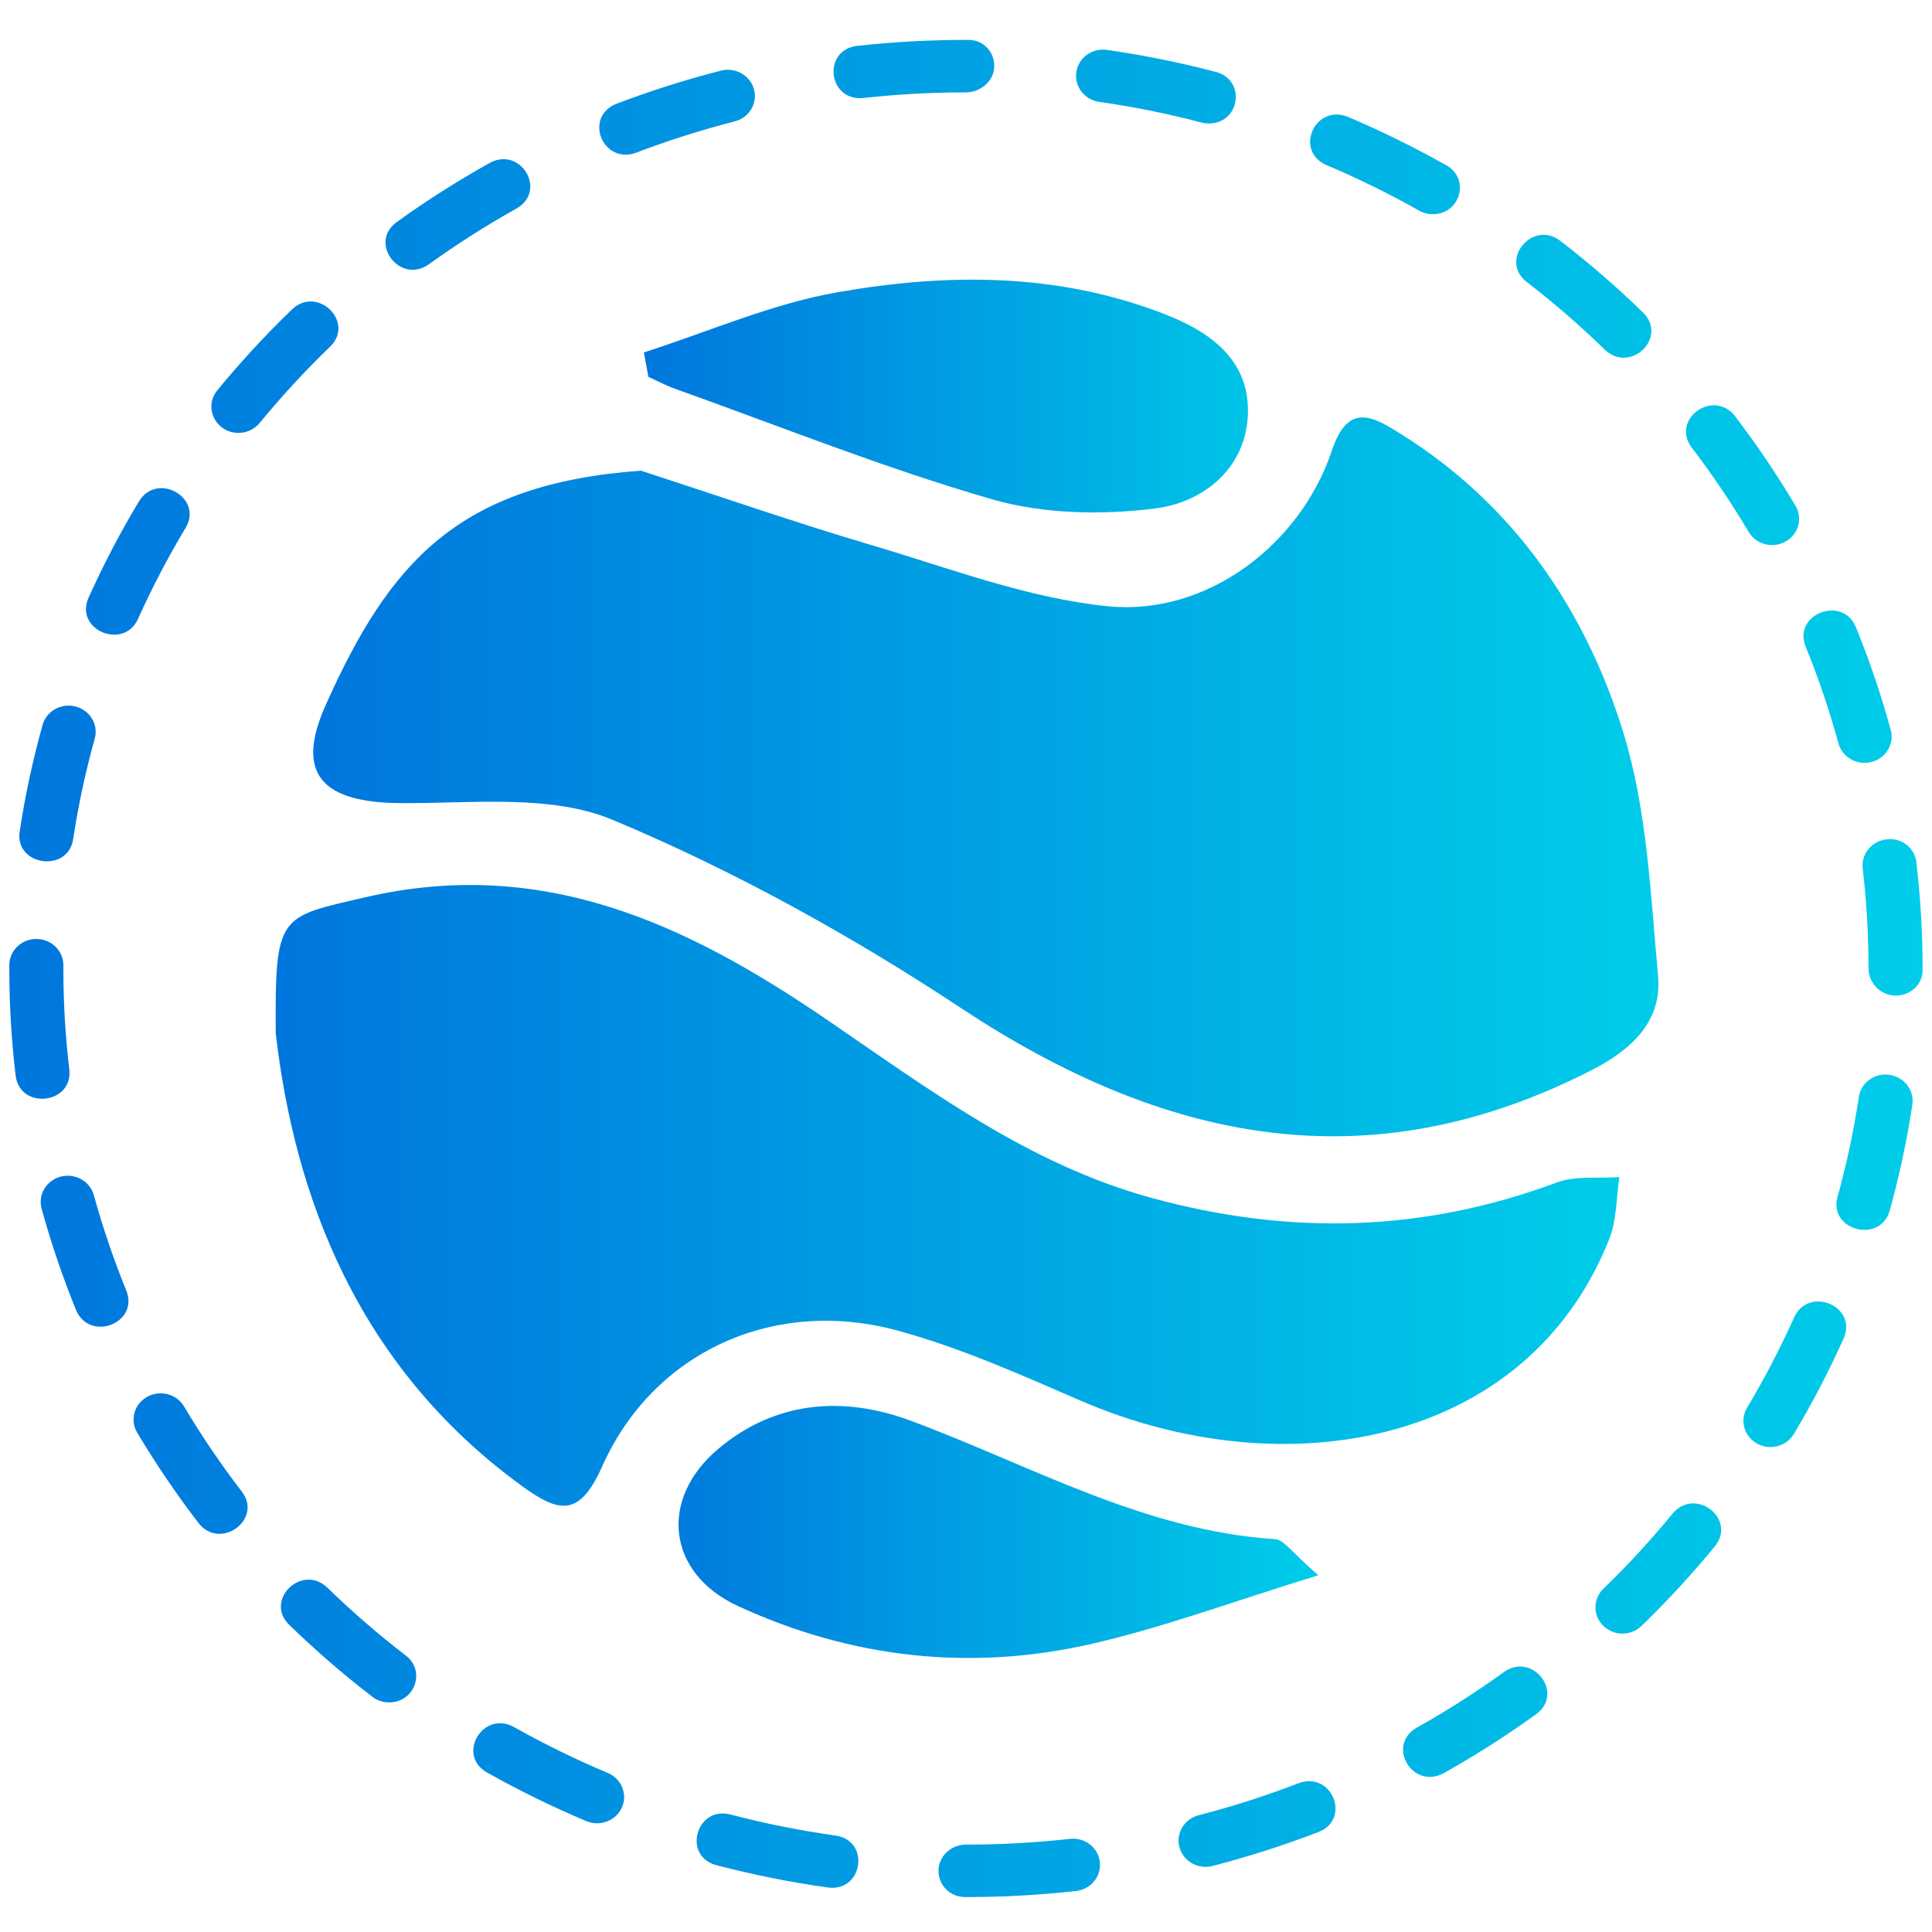
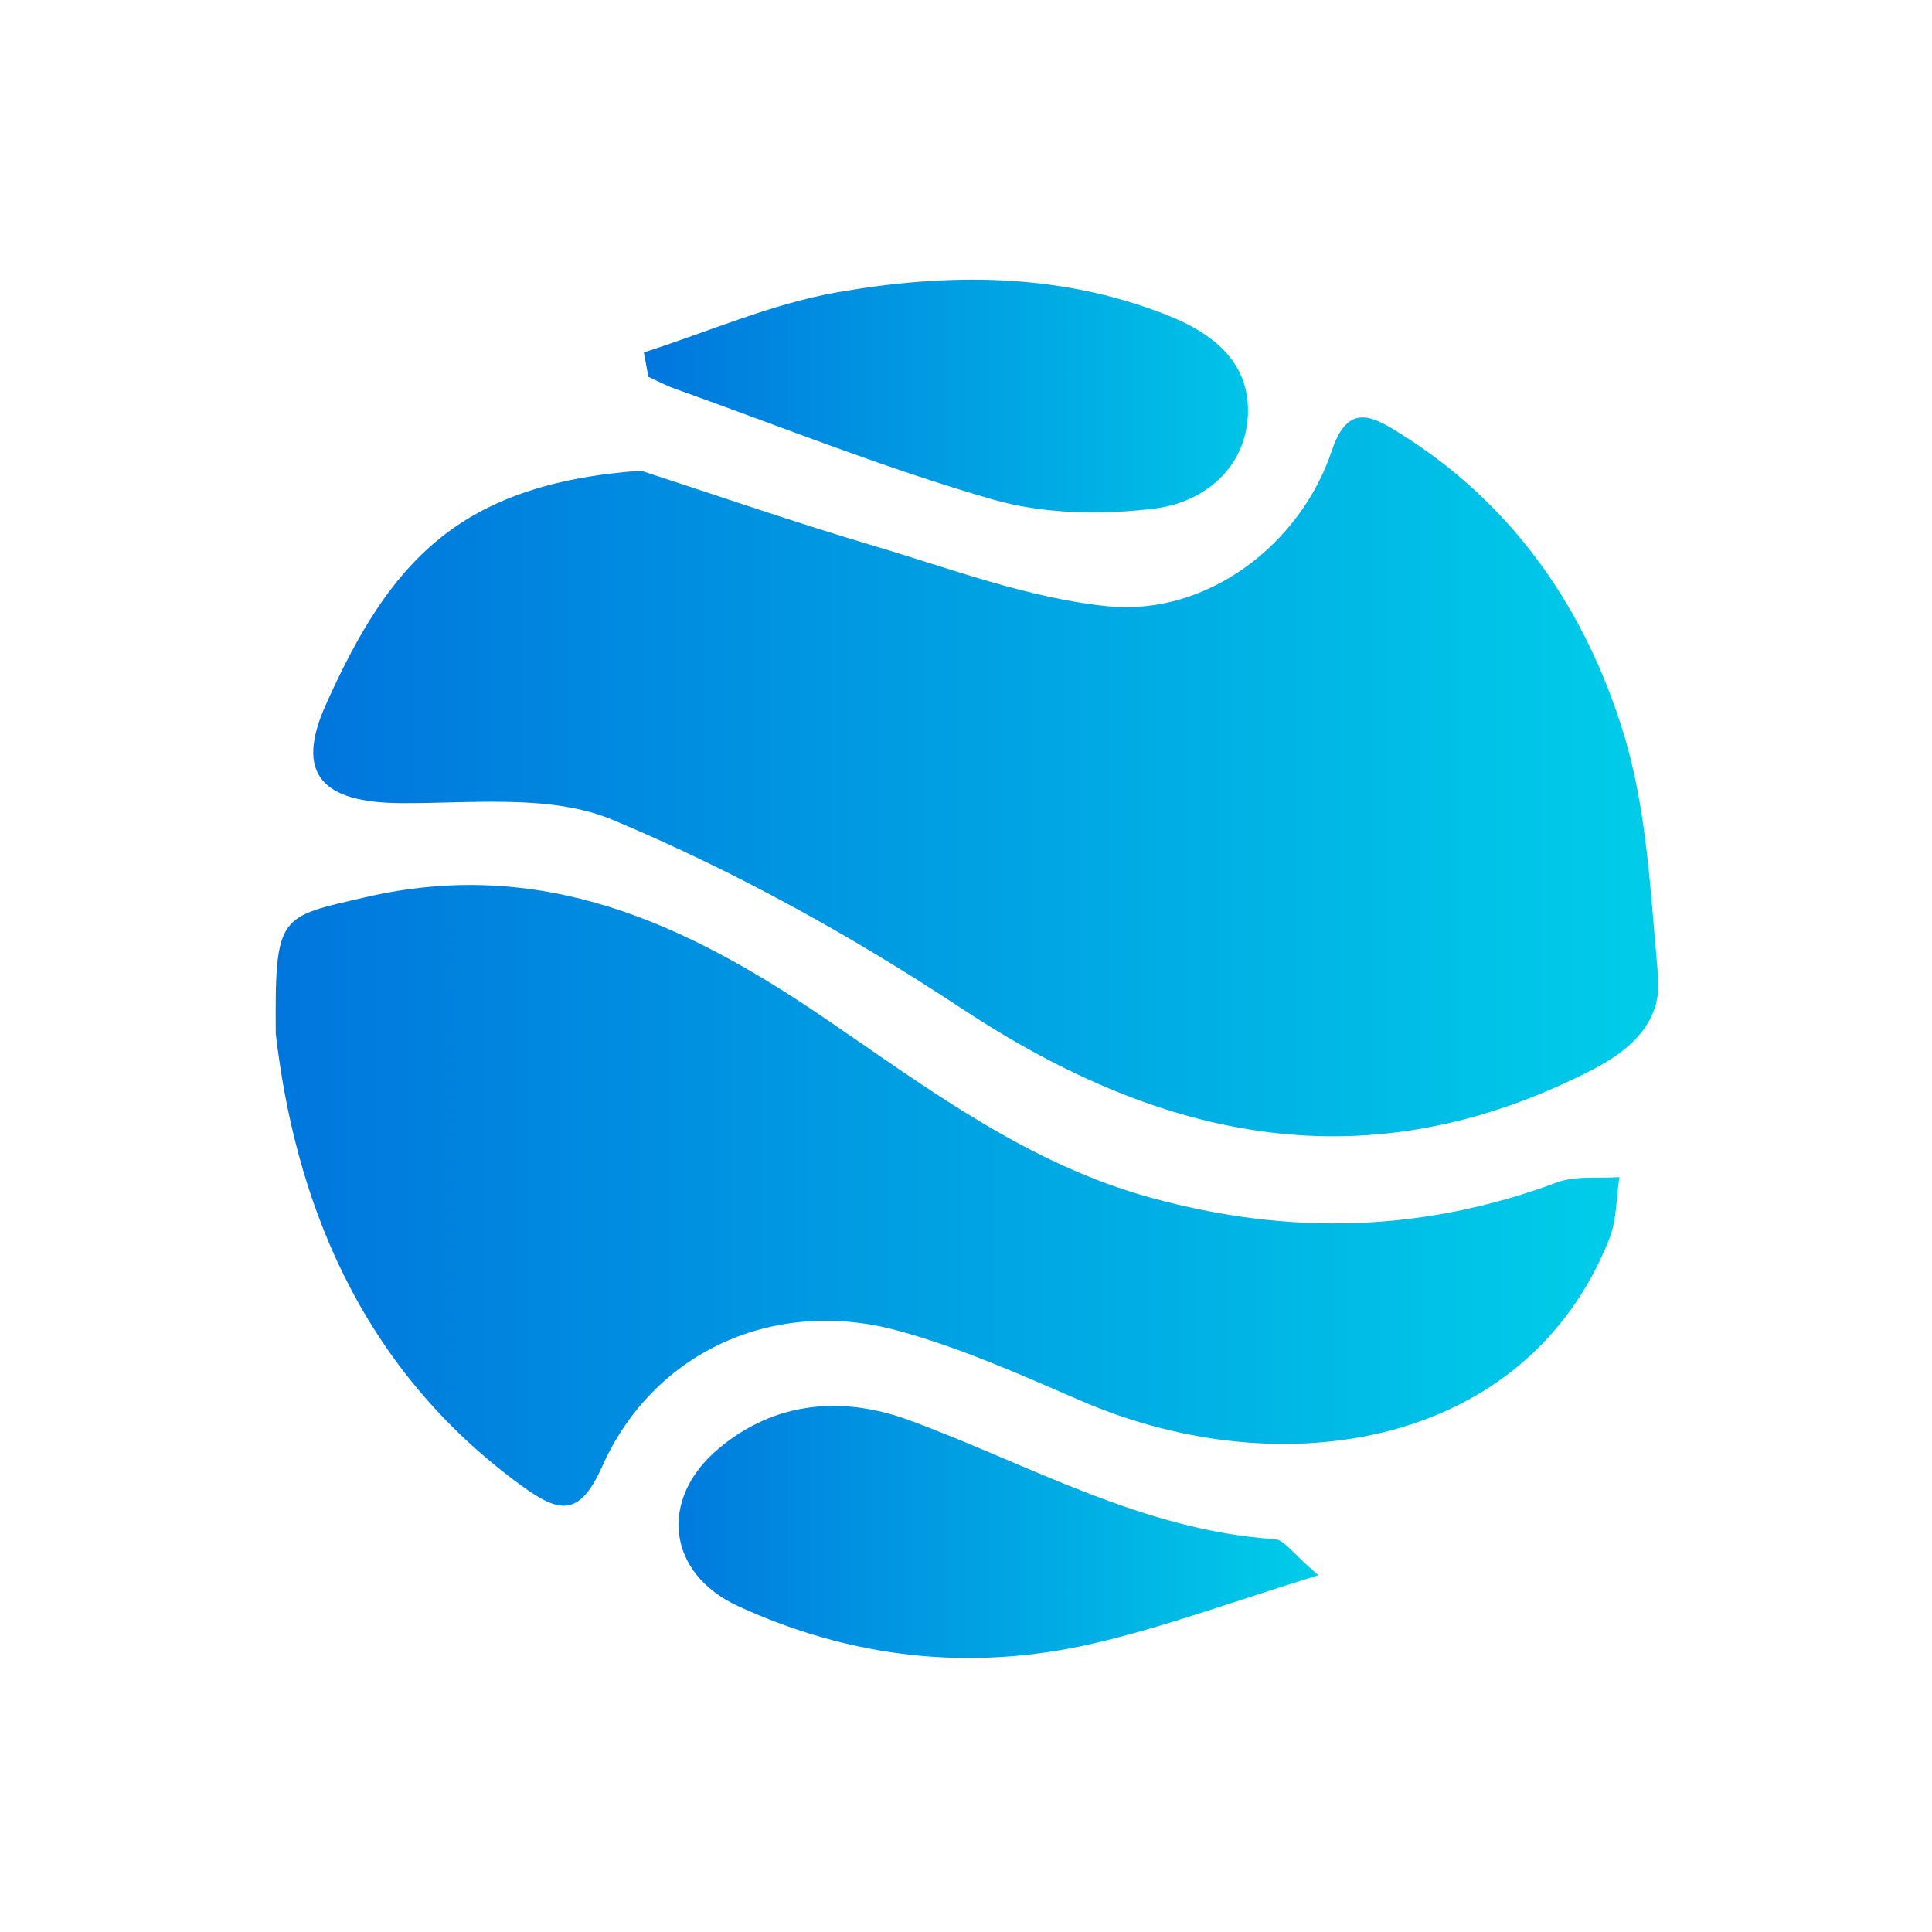
<svg xmlns="http://www.w3.org/2000/svg" xmlns:ns1="http://www.inkscape.org/namespaces/inkscape" xmlns:ns2="http://sodipodi.sourceforge.net/DTD/sodipodi-0.dtd" xmlns:xlink="http://www.w3.org/1999/xlink" width="400mm" height="400mm" viewBox="0 0 400 400" version="1.1" id="svg5" ns1:export-filename="/home/alecbcs/icon-with-background.png" ns1:export-xdpi="313.7869" ns1:export-ydpi="313.7869" ns1:version="1.1.1 (3bf5ae0d25, 2021-09-20)" ns2:docname="exophere-icon-only-no-background.svg">
  <ns2:namedview id="namedview7" pagecolor="#ffffff" bordercolor="#666666" borderopacity="1.0" ns1:pageshadow="2" ns1:pageopacity="0.0" ns1:pagecheckerboard="0" ns1:document-units="mm" showgrid="false" ns1:zoom="0.24882163" ns1:cx="827.9023" ns1:cy="988.66003" ns1:window-width="1920" ns1:window-height="1007" ns1:window-x="0" ns1:window-y="34" ns1:window-maximized="1" ns1:current-layer="g855" width="500mm" />
  <defs id="defs2">
    <linearGradient data-v-fde0c5aa="" gradientTransform="rotate(25)" id="984e427e-1566-43c4-a7fc-517f39b90fe4" x1="0" y1="0" x2="1" y2="0">
      <stop data-v-fde0c5aa="" offset="0%" stop-color="#0076DD" stop-opacity="1" id="stop833" />
      <stop data-v-fde0c5aa="" offset="100%" stop-color="#00CDE9" stop-opacity="1" id="stop835" />
    </linearGradient>
    <linearGradient ns1:collect="always" xlink:href="#984e427e-1566-43c4-a7fc-517f39b90fe4" id="linearGradient857" x1="15.279" y1="15.116" x2="86.046" y2="15.116" gradientUnits="userSpaceOnUse" gradientTransform="translate(-178.431,-122.716)" />
    <linearGradient ns1:collect="always" xlink:href="#984e427e-1566-43c4-a7fc-517f39b90fe4" id="linearGradient859" x1="15.279" y1="15.116" x2="86.046" y2="15.116" gradientUnits="userSpaceOnUse" />
    <linearGradient ns1:collect="always" xlink:href="#984e427e-1566-43c4-a7fc-517f39b90fe4" id="linearGradient1057" gradientTransform="matrix(1.663,0,0,0.9,-45.303,-168.482)" x1="5.476" y1="18.582" x2="69.876" y2="18.582" gradientUnits="userSpaceOnUse" />
    <linearGradient ns1:collect="always" xlink:href="#984e427e-1566-43c4-a7fc-517f39b90fe4" id="linearGradient1059" gradientTransform="matrix(1.788,0,0,0.836,-45.303,-168.482)" x1="3.42" y1="65.036" x2="63.231" y2="65.036" gradientUnits="userSpaceOnUse" />
    <linearGradient ns1:collect="always" xlink:href="#984e427e-1566-43c4-a7fc-517f39b90fe4" id="linearGradient1061" gradientTransform="matrix(0.85,0,0,1.759,-45.303,-168.482)" x1="41.664" y1="3.189" x2="104.81" y2="3.189" gradientUnits="userSpaceOnUse" />
    <linearGradient ns1:collect="always" xlink:href="#984e427e-1566-43c4-a7fc-517f39b90fe4" id="linearGradient1063" gradientTransform="scale(0.995,1.005)" x1="5.023" y1="4.565" x2="95.436" y2="4.565" gradientUnits="userSpaceOnUse" />
  </defs>
  <g ns1:label="Layer 1" ns1:groupmode="layer" id="layer1">
    <g id="g855" transform="matrix(4.125,0,0,4.004,61.418,-114.895)">
      <g data-v-fde0c5aa="" id="ecf0c6f4-1fb9-44ab-9823-1297099be5b7" stroke="none" fill="url(#984e427e-1566-43c4-a7fc-517f39b90fe4)" transform="matrix(1.357,0,0,1.357,206.975,176.771)" style="fill:url(#linearGradient859)">
-         <path d="m -101.607,-51.476 c 0.838,-0.962 2.314,0.21 1.566,1.244 -0.854,1.074 -1.768,2.098 -2.739,3.067 -0.391,0.391 -1.025,0.39 -1.414,-0.002 -0.39,-0.391 -0.389,-1.024 0.002,-1.414 0.917,-0.914 1.78,-1.881 2.585,-2.895 z m 4.48,-7.467 c 0.548,-1.177 2.319,-0.408 1.834,0.796 -0.547,1.258 -1.165,2.483 -1.853,3.669 -0.278,0.477 -0.889,0.64 -1.367,0.363 -0.478,-0.277 -0.64,-0.889 -0.363,-1.367 0.649,-1.119 1.233,-2.275 1.749,-3.461 z m -22.035,18.992 c 1.252,-0.333 2.483,-0.74 3.687,-1.217 1.239,-0.489 1.975,1.371 0.736,1.86 -1.276,0.506 -2.581,0.936 -3.907,1.29 -0.534,0.142 -1.082,-0.175 -1.225,-0.709 -0.142,-0.534 0.175,-1.082 0.709,-1.224 z m -8.607,1.119 c 1.285,5.07e-4 2.569,-0.073 3.845,-0.219 0.549,-0.066 1.047,0.329 1.107,0.879 0.064,0.549 -0.33,1.045 -0.879,1.107 -1.352,0.155 -2.712,0.232 -4.073,0.232 h -0.031 c -0.553,0 -0.984,-0.447 -0.984,-1 0,-0.553 0.462,-0.999 1.015,-0.999 z m 30.316,-49.652 c -0.478,0.276 -1.09,0.112 -1.365,-0.367 -0.647,-1.122 -1.358,-2.206 -2.129,-3.246 -0.727,-1.059 0.802,-2.194 1.605,-1.191 0.818,1.102 1.571,2.25 2.256,3.439 0.277,0.478 0.112,1.09 -0.367,1.365 z m -57.224,-4.141 c -0.837,-10e-4 -1.302,-0.968 -0.781,-1.623 0.855,-1.073 1.771,-2.096 2.744,-3.063 0.945,-0.973 2.388,0.478 1.41,1.418 -0.918,0.914 -1.783,1.879 -2.59,2.892 -0.19,0.238 -0.478,0.377 -0.783,0.376 z m -3.378,36.731 c 0.478,-0.276 1.09,-0.112 1.366,0.366 0.648,1.121 1.361,2.203 2.135,3.241 0.797,1.069 -0.807,2.264 -1.604,1.195 -0.82,-1.101 -1.576,-2.249 -2.264,-3.437 -0.275,-0.478 -0.111,-1.089 0.367,-1.365 z m 46.946,12.615 c 1.122,-0.647 2.205,-1.359 3.244,-2.132 1.066,-0.77 2.238,0.806 1.193,1.605 -1.102,0.819 -2.249,1.573 -3.438,2.259 -1.143,0.624 -2.112,-1.055 -0.999,-1.732 z m -20.444,-62.108 c -1.325,0.149 -1.549,-1.839 -0.224,-1.988 1.331,-0.149 2.67,-0.224 4.009,-0.225 h 0.093 c 0.553,0 0.954,0.447 0.954,1 0,0.553 -0.494,1 -1.047,1 -1.265,0 -2.537,0.072 -3.785,0.213 z m -16.073,6.332 c -1.071,0.795 -2.263,-0.812 -1.192,-1.607 1.103,-0.817 2.252,-1.57 3.442,-2.254 1.147,-0.633 2.12,1.062 0.996,1.734 -1.122,0.646 -2.206,1.356 -3.246,2.127 z m -10.733,9.044 c 0.672,-1.151 2.398,-0.143 1.726,1.008 -0.651,1.118 -1.237,2.272 -1.754,3.458 -0.532,1.223 -2.366,0.425 -1.834,-0.798 0.549,-1.258 1.171,-2.482 1.862,-3.668 z m 39.577,-14.403 c -0.087,0 -0.175,-0.011 -0.262,-0.034 -1.249,-0.338 -2.518,-0.602 -3.798,-0.791 -0.546,-0.081 -0.923,-0.589 -0.843,-1.135 0.078,-0.548 0.588,-0.927 1.135,-0.844 1.351,0.199 2.705,0.481 4.027,0.838 1.12,0.309 0.903,1.958 -0.259,1.966 z m -43.37,31.073 c 0.552,0 1,0.448 1,1 l -0.001,0.125 c 0,1.292 0.075,2.596 0.223,3.875 0.115,1.293 -1.802,1.515 -1.986,0.23 -0.158,-1.371 -0.237,-2.749 -0.236,-4.129 l 0.001,-0.102 c -0.001,-0.552 0.447,-1 0.999,-0.999 z m 51.646,-27.617 c -0.176,-2e-5 -0.35,-0.047 -0.502,-0.136 -1.119,-0.651 -2.274,-1.236 -3.461,-1.752 -1.148,-0.56 -0.395,-2.292 0.798,-1.834 1.257,0.548 2.482,1.168 3.668,1.857 0.889,0.511 0.523,1.87 -0.503,1.865 z m -29.501,-2.328 c -1.201,0.399 -1.884,-1.335 -0.733,-1.862 1.278,-0.503 2.583,-0.931 3.911,-1.281 0.534,-0.138 1.079,0.18 1.222,0.712 0.141,0.534 -0.178,1.081 -0.712,1.222 -1.252,0.331 -2.483,0.735 -3.688,1.209 z m 45.622,31.07 c 0,-1.274 -0.072,-2.558 -0.215,-3.814 -0.063,-0.549 0.331,-1.044 0.88,-1.106 0.572,-0.076 1.045,0.332 1.106,0.88 0.151,1.332 0.229,2.691 0.229,4.041 v 0.062 c 0,0.553 -0.447,0.969 -1,0.969 -0.553,0 -1,-0.479 -1,-1.032 z m -42.051,32.249 c 1.25,0.335 2.519,0.597 3.8,0.784 1.367,0.156 1.066,2.22 -0.289,1.978 -1.358,-0.198 -2.703,-0.476 -4.028,-0.831 -1.34,-0.314 -0.8,-2.328 0.517,-1.931 z m -24.813,-24.319 c 0.533,-0.141 1.08,0.176 1.224,0.708 0.335,1.251 0.743,2.481 1.22,3.685 0.402,1.2 -1.33,1.887 -1.86,0.738 -0.506,-1.276 -0.937,-2.581 -1.292,-3.907 -0.142,-0.533 0.175,-1.081 0.708,-1.224 z m 66.974,-15.798 c -0.534,0.141 -1.081,-0.177 -1.223,-0.711 -0.332,-1.251 -0.737,-2.482 -1.212,-3.686 -0.49,-1.24 1.37,-1.976 1.86,-0.736 0.505,1.277 0.934,2.583 1.286,3.91 0.142,0.534 -0.177,1.082 -0.711,1.223 z m -65.718,-0.887 c -0.338,1.249 -0.603,2.517 -0.793,3.797 -0.172,1.35 -2.205,1.049 -1.978,-0.293 0.2,-1.351 0.483,-2.705 0.842,-4.027 0.143,-0.534 0.694,-0.85 1.227,-0.703 0.533,0.144 0.847,0.694 0.702,1.226 z m 15.515,37.664 c 1.12,0.648 2.277,1.231 3.464,1.745 0.507,0.22 0.739,0.809 0.521,1.315 -0.22,0.506 -0.808,0.739 -1.315,0.521 -1.258,-0.546 -2.484,-1.164 -3.671,-1.851 -1.153,-0.667 -0.152,-2.397 1.001,-1.73 z m -6.904,-5.31 c 0.91,0.911 1.885,1.78 2.897,2.583 0.748,0.587 0.329,1.788 -0.622,1.783 -0.225,7.39e-4 -0.444,-0.076 -0.62,-0.217 -1.075,-0.852 -2.099,-1.765 -3.069,-2.735 -0.943,-0.943 0.471,-2.357 1.414,-1.414 z m 55.852,-14.902 c 0.335,-1.242 0.6,-2.52 0.787,-3.799 0.075,-0.55 0.587,-0.931 1.135,-0.844 0.547,0.08 0.924,0.588 0.844,1.135 -0.199,1.357 -0.478,2.702 -0.834,4.027 -0.346,1.288 -2.278,0.769 -1.932,-0.519 z m -8.584,-32.253 c -0.914,-0.918 -1.88,-1.782 -2.893,-2.588 -1.078,-0.826 0.199,-2.43 1.246,-1.564 1.073,0.854 2.096,1.769 3.064,2.74 0.868,0.944 -0.476,2.284 -1.417,1.412 z" id="path840" style="fill:url(#linearGradient857)" ns2:nodetypes="ccccccccccccccccccccccssscccccccccccscccccccccccccccsssccccccccccccccccccccccccccccccccccccccscccsssscccccccccccccccscccccccsccccsccccscccccccccccc" ns1:export-filename="/home/alecbcs/logo-512px.png" ns1:export-xdpi="40.164722" ns1:export-ydpi="40.164722" />
-       </g>
+         </g>
      <g id="g1055" transform="matrix(0.74,0,0,0.753,40.114,120.908)" ns1:export-filename="/home/alecbcs/logo-512px.png" ns1:export-xdpi="40.164722" ns1:export-ydpi="40.164722">
        <g data-v-fde0c5aa="" id="178f47e0-6b1f-4606-87a3-fdb6c24c1003" stroke="none" fill="url(#acf4dabc-497e-426d-820d-94d64ddeba63)" transform="matrix(0.852,0,0,0.852,-22.244,35.51)" style="fill:url(#linearGradient1063)">
          <path clip-rule="evenodd" d="m -10.113,-147.478 c 6.14,2.021 12.241,4.166 18.429,6.024 6.185,1.854 12.372,4.252 18.712,4.903 7.898,0.813 15.36,-4.949 17.87,-12.552 1.299,-3.941 3.298,-2.728 5.541,-1.301 8.978,5.711 14.635,14.142 17.646,23.991 1.912,6.259 2.18,13.064 2.779,19.662 0.331,3.638 -2.092,5.925 -5.232,7.559 -17.843,9.287 -34.174,5.79 -50.231,-4.952 -8.749,-5.853 -18.086,-11.09 -27.76,-15.189 -4.93,-2.089 -11.185,-1.312 -16.843,-1.348 -6.272,-0.037 -8.473,-2.321 -6.003,-7.905 5.078,-11.489 10.525,-17.821 25.093,-18.892 z" id="path1037" style="fill:url(#linearGradient1057);stroke-width:1.223" />
          <path clip-rule="evenodd" d="m -39.18,-102.093 c -0.07,-9.675 0.243,-9.381 7.12,-10.998 14.116,-3.321 25.58,2.149 36.64,9.784 8.191,5.652 16.104,11.721 26.001,14.456 10.949,3.028 21.593,2.756 32.218,-1.255 1.503,-0.566 3.317,-0.309 4.987,-0.433 -0.253,1.667 -0.208,3.454 -0.807,4.984 -6.566,16.77 -25.986,20.091 -42.076,13.037 -4.765,-2.089 -9.564,-4.266 -14.556,-5.646 -9.86,-2.725 -19.471,1.699 -23.547,10.954 -1.822,4.134 -3.454,3.727 -6.441,1.524 -13.147,-9.704 -18.051,-23.476 -19.537,-36.407 z" id="path1039" style="fill:url(#linearGradient1059);stroke-width:1.223" />
          <path clip-rule="evenodd" d="m 43.822,-58.451 c -6.764,2.106 -12.295,4.193 -18.003,5.521 -9.674,2.251 -19.175,1.174 -28.2,-3.036 -5.665,-2.644 -6.309,-8.612 -1.595,-12.649 4.622,-3.96 10.07,-4.255 15.245,-2.324 9.583,3.579 18.558,8.88 29.106,9.581 0.718,0.046 1.371,1.113 3.447,2.907 z m -53.696,-98.557 c 5.13,-1.66 10.154,-3.915 15.412,-4.848 8.749,-1.553 17.565,-1.594 26.112,1.788 3.87,1.53 6.764,3.904 6.556,8.162 -0.212,4.28 -3.542,6.978 -7.358,7.472 -4.243,0.549 -8.896,0.46 -12.967,-0.725 -8.576,-2.498 -16.89,-5.889 -25.306,-8.929 -0.717,-0.261 -1.394,-0.632 -2.092,-0.952 -0.117,-0.657 -0.239,-1.312 -0.357,-1.968 z" id="path1041" style="fill:url(#linearGradient1061);stroke-width:1.223" />
        </g>
      </g>
    </g>
  </g>
</svg>